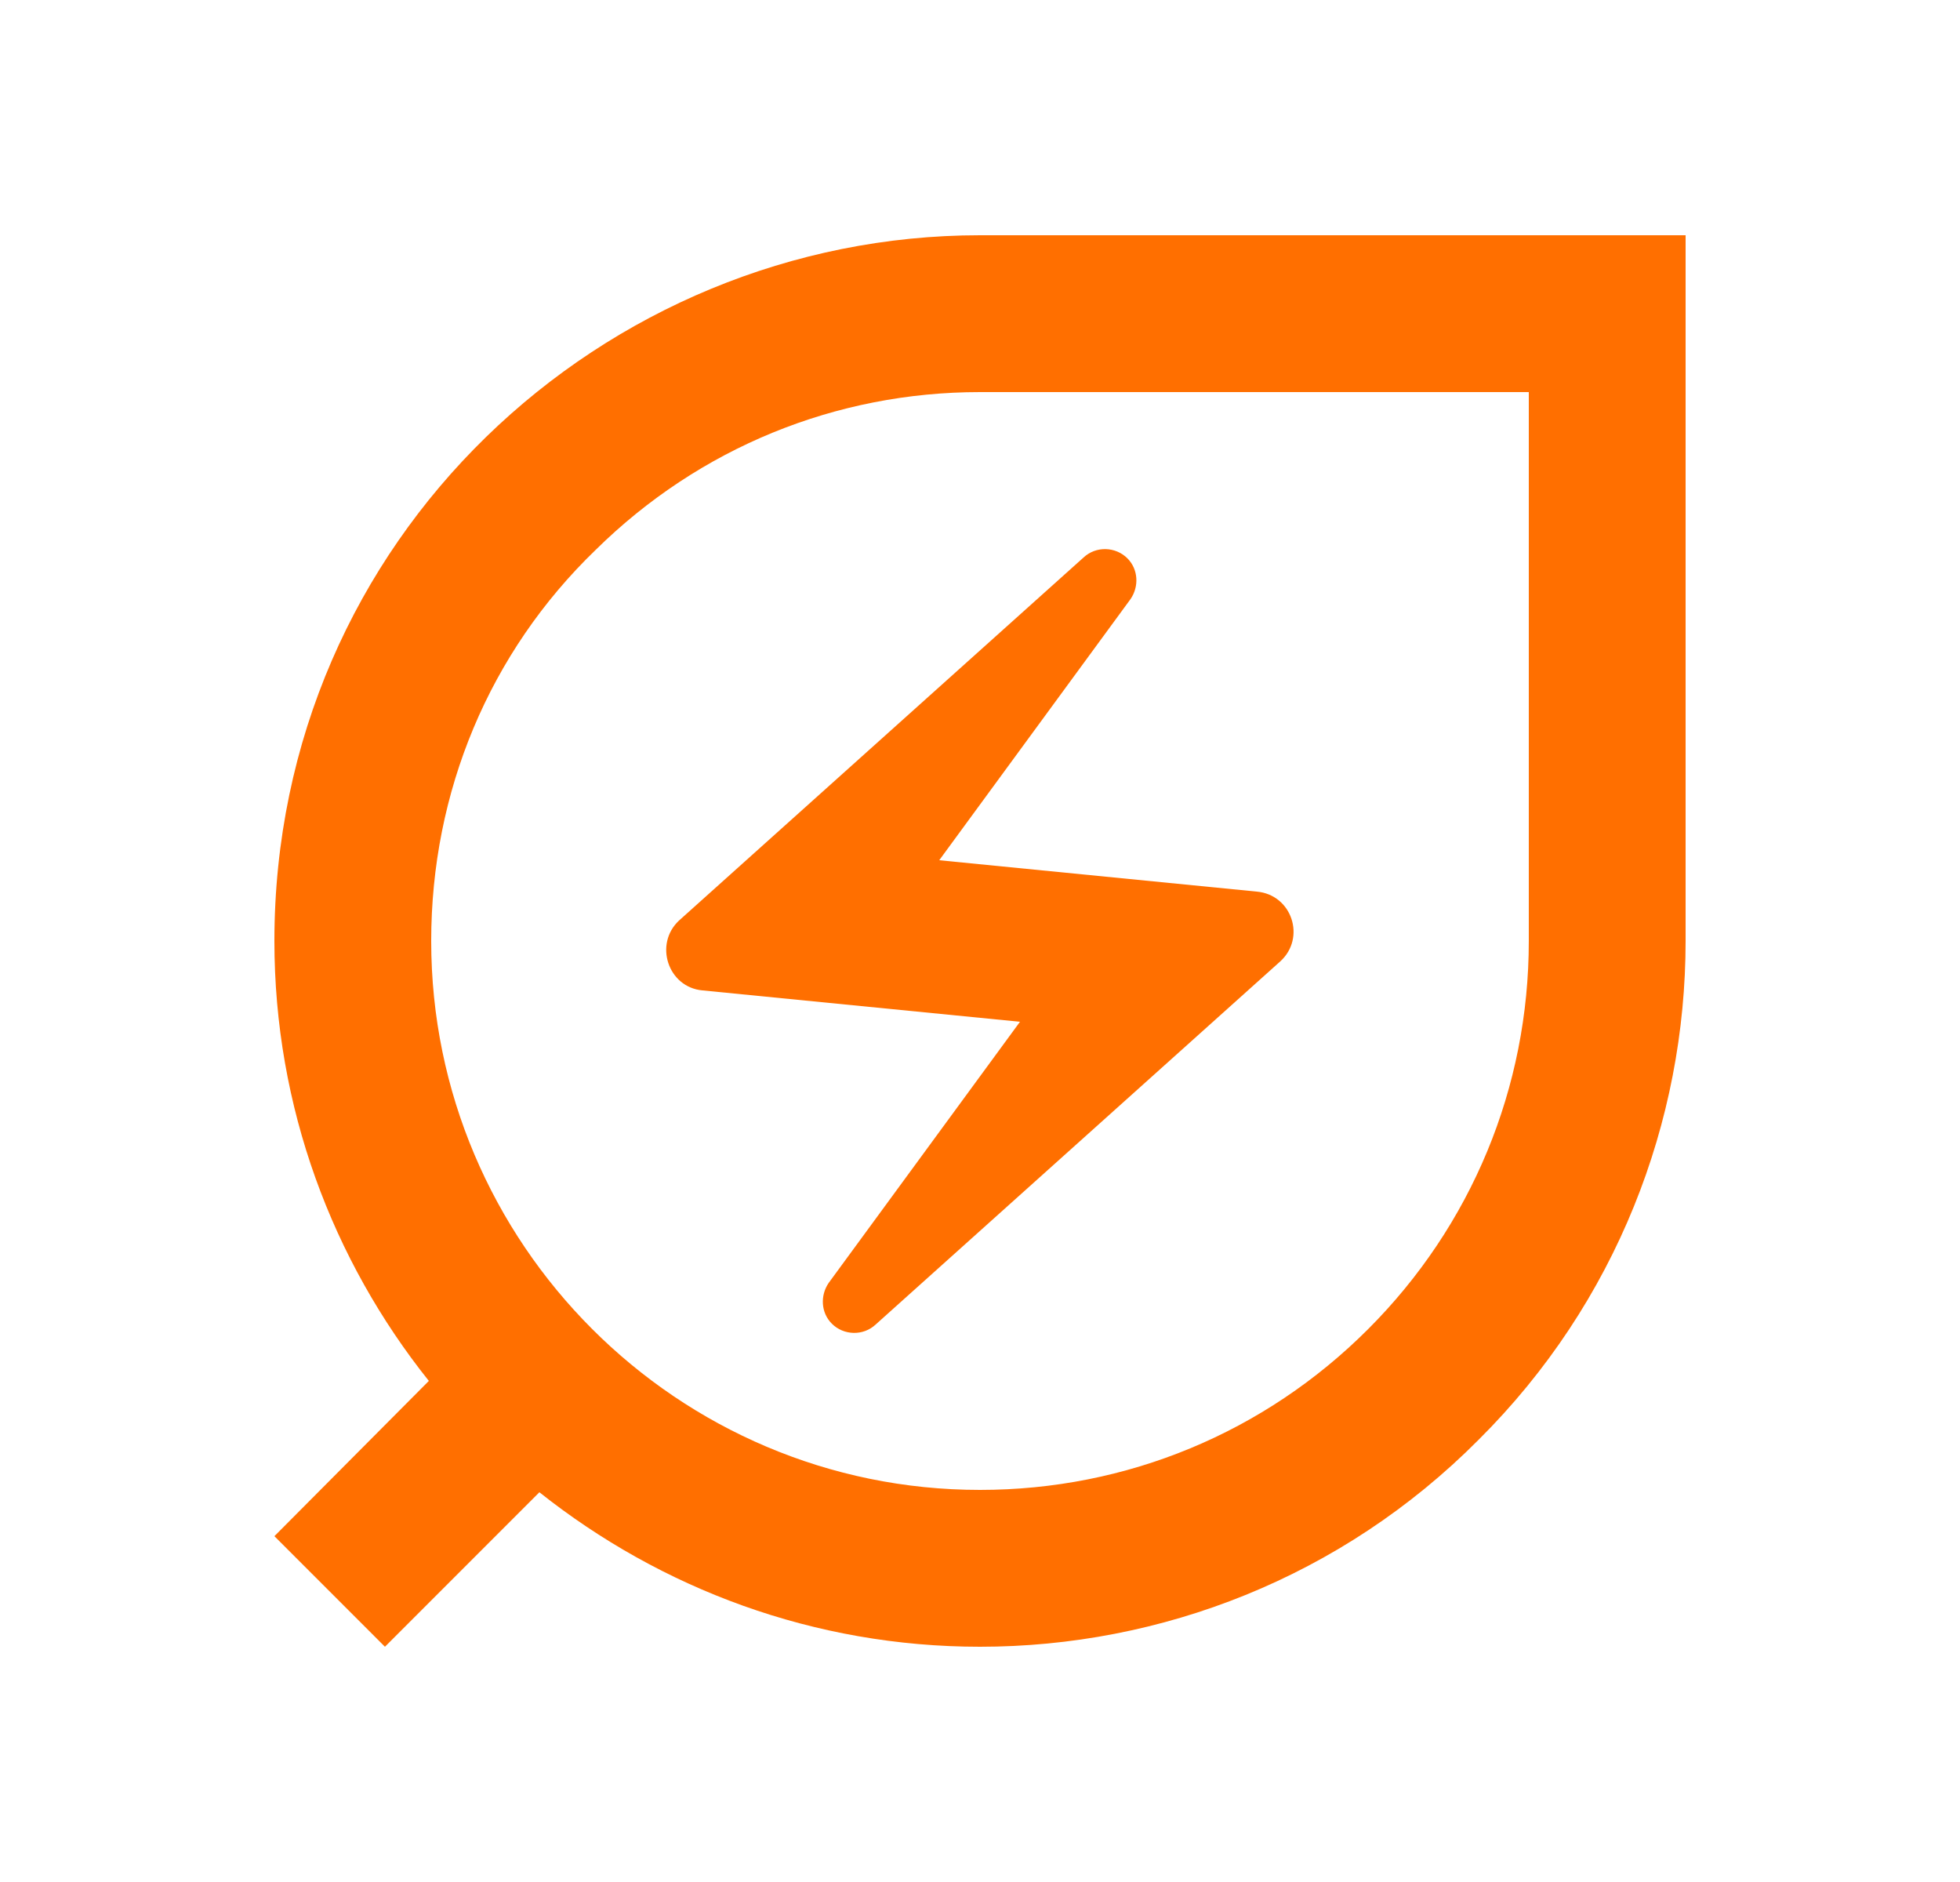
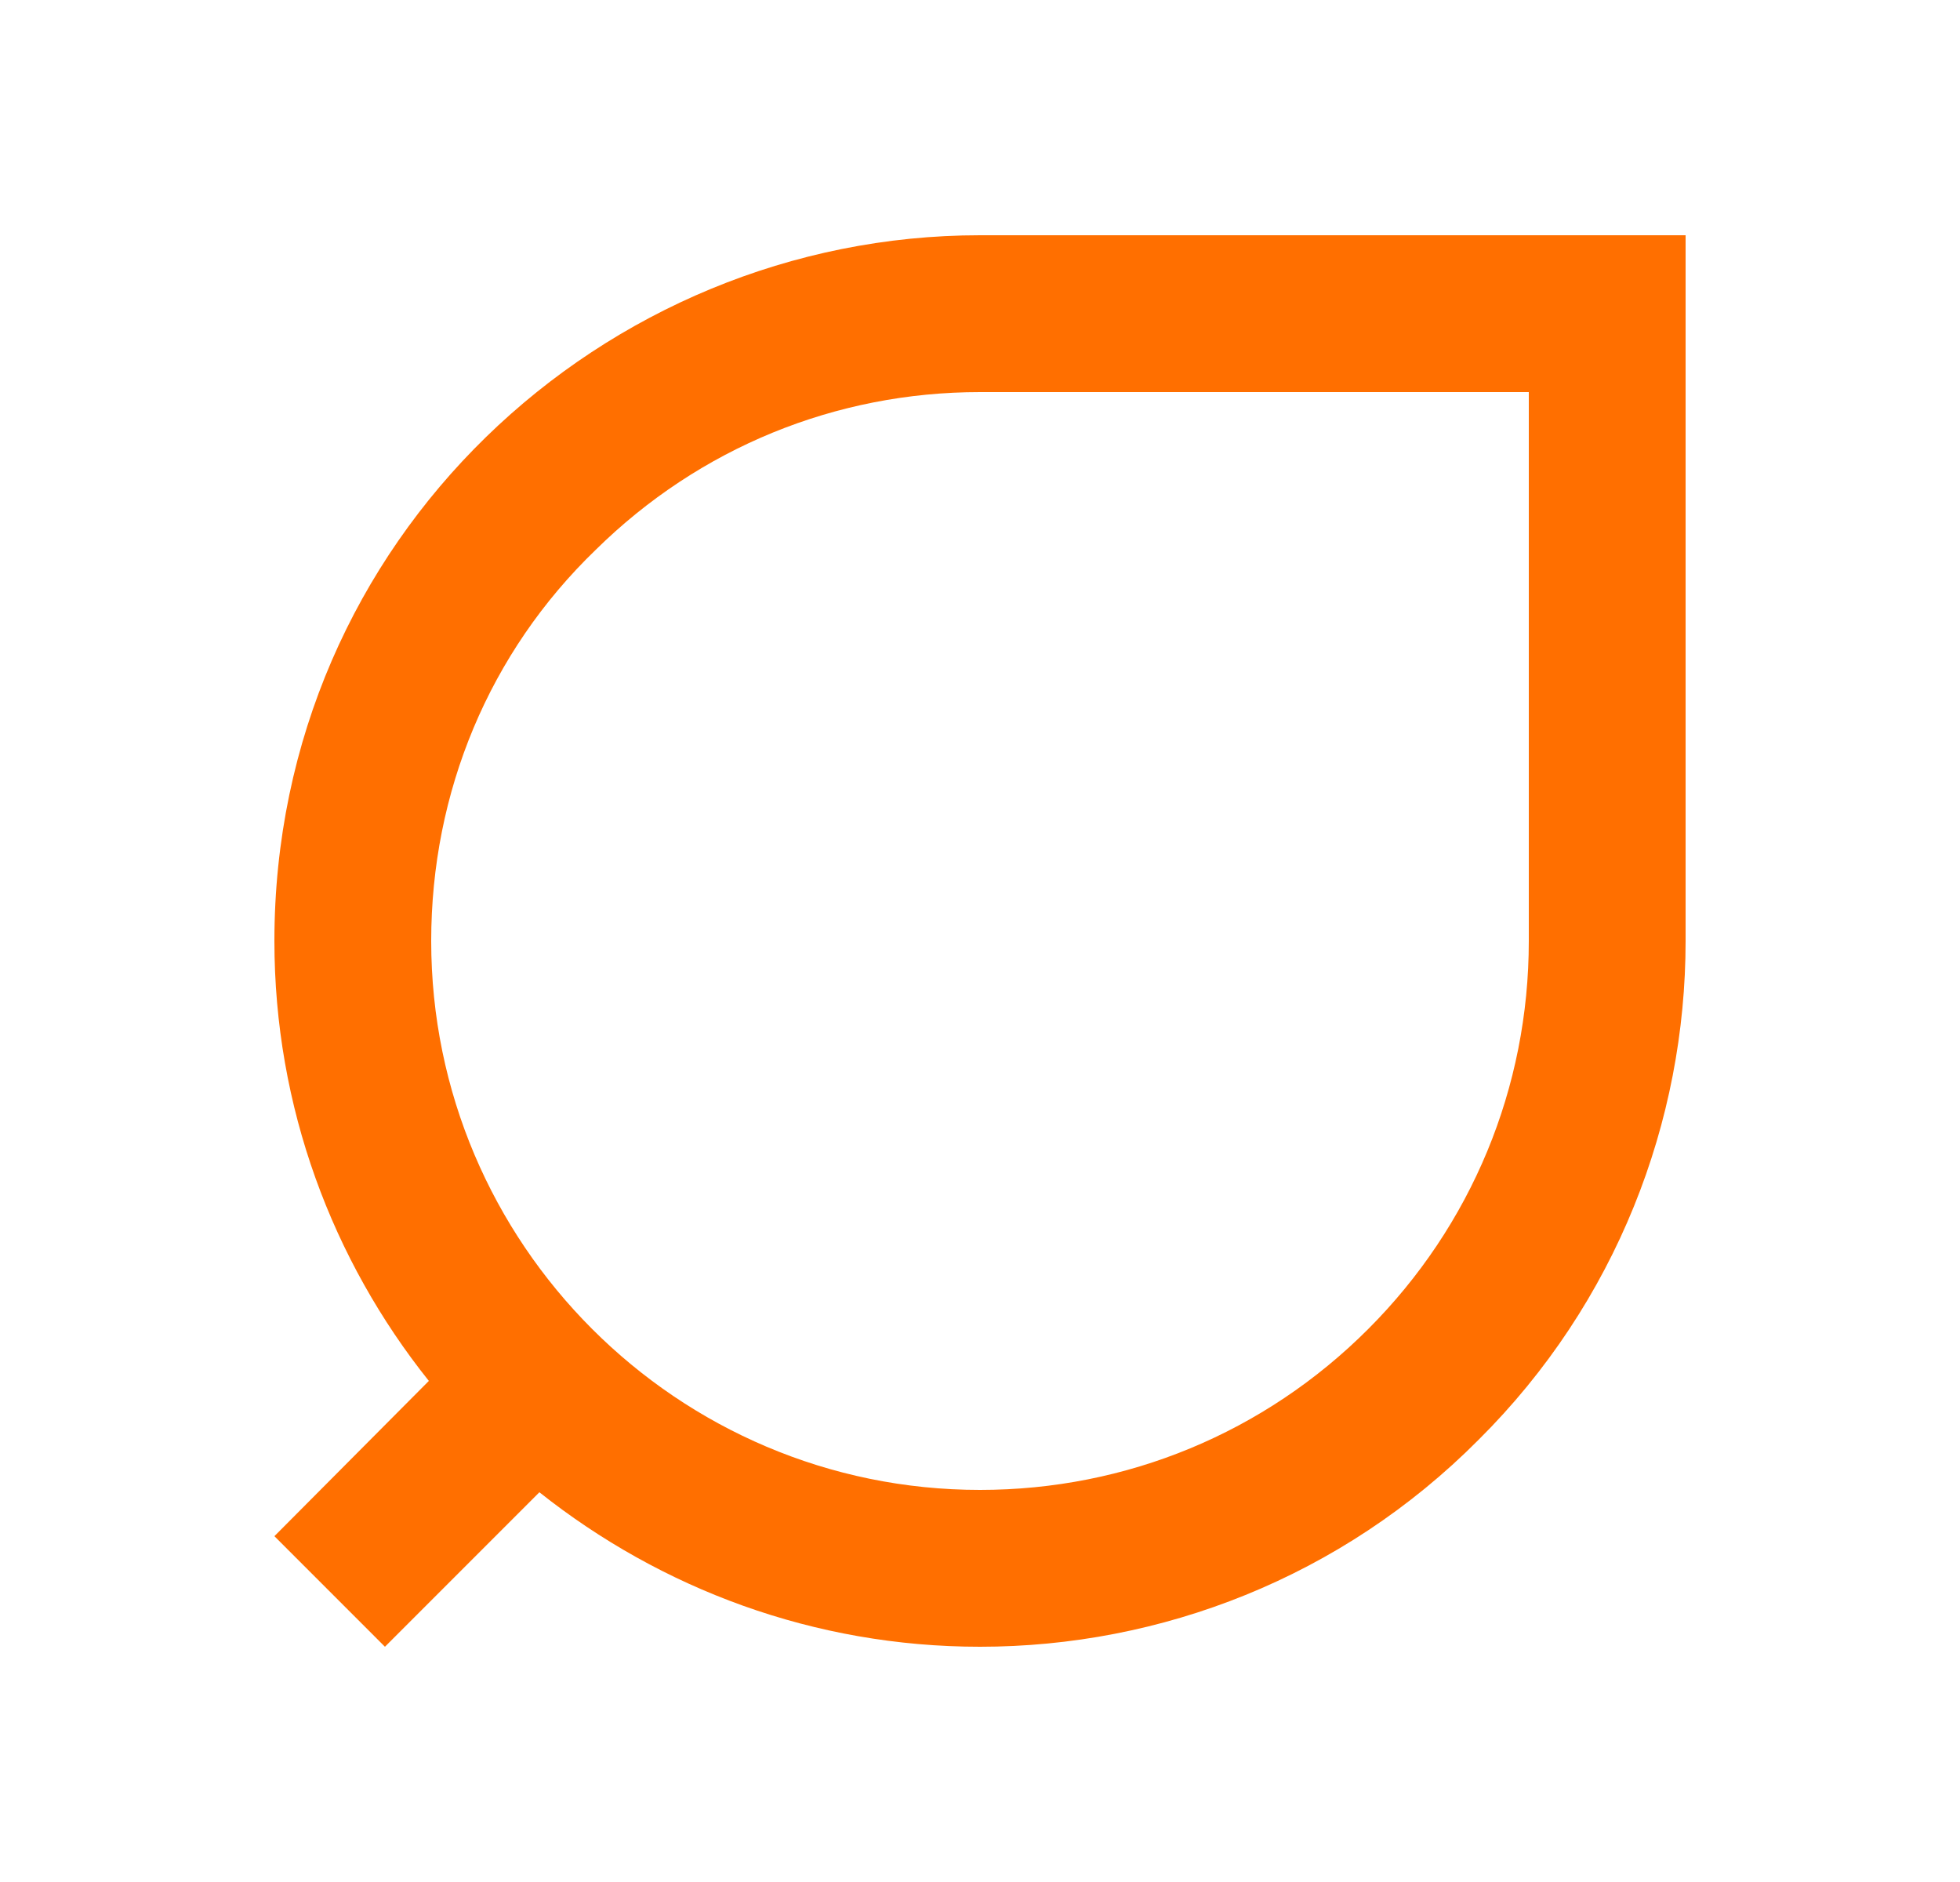
<svg xmlns="http://www.w3.org/2000/svg" width="25" height="24" viewBox="0 0 25 24" fill="none">
  <g id="energy_savings_leaf">
    <g id="Vector">
      <path d="M12.5 3C7.7 3 3.5 6.86 3.5 12C3.5 14.12 4.24 16.07 5.47 17.61L3.5 19.59L4.91 21L6.88 19.03C8.43 20.26 10.38 21 12.5 21C14.8 21 17.11 20.12 18.86 18.36C20.62 16.61 21.5 14.3 21.5 12V3H12.5ZM19.5 12C19.5 13.87 18.77 15.63 17.45 16.95C16.13 18.27 14.37 19 12.5 19C8.64 19 5.5 15.86 5.5 12C5.5 10.1 6.24 8.32 7.6 7.01C8.92 5.71 10.66 5 12.5 5H19.5V12Z" fill="#FF6F00" />
-       <path d="M8.96 12.63L13.01 13.03L10.57 16.36C10.46 16.52 10.47 16.74 10.61 16.88C10.76 17.03 11.01 17.04 11.17 16.89L16.33 12.26C16.66 11.96 16.48 11.41 16.03 11.37L11.98 10.97L14.42 7.64C14.53 7.48 14.52 7.26 14.38 7.12C14.23 6.97 13.98 6.96 13.82 7.11L8.66 11.74C8.34 12.04 8.52 12.59 8.96 12.63Z" fill="#FF6F00" />
    </g>
  </g>
</svg>